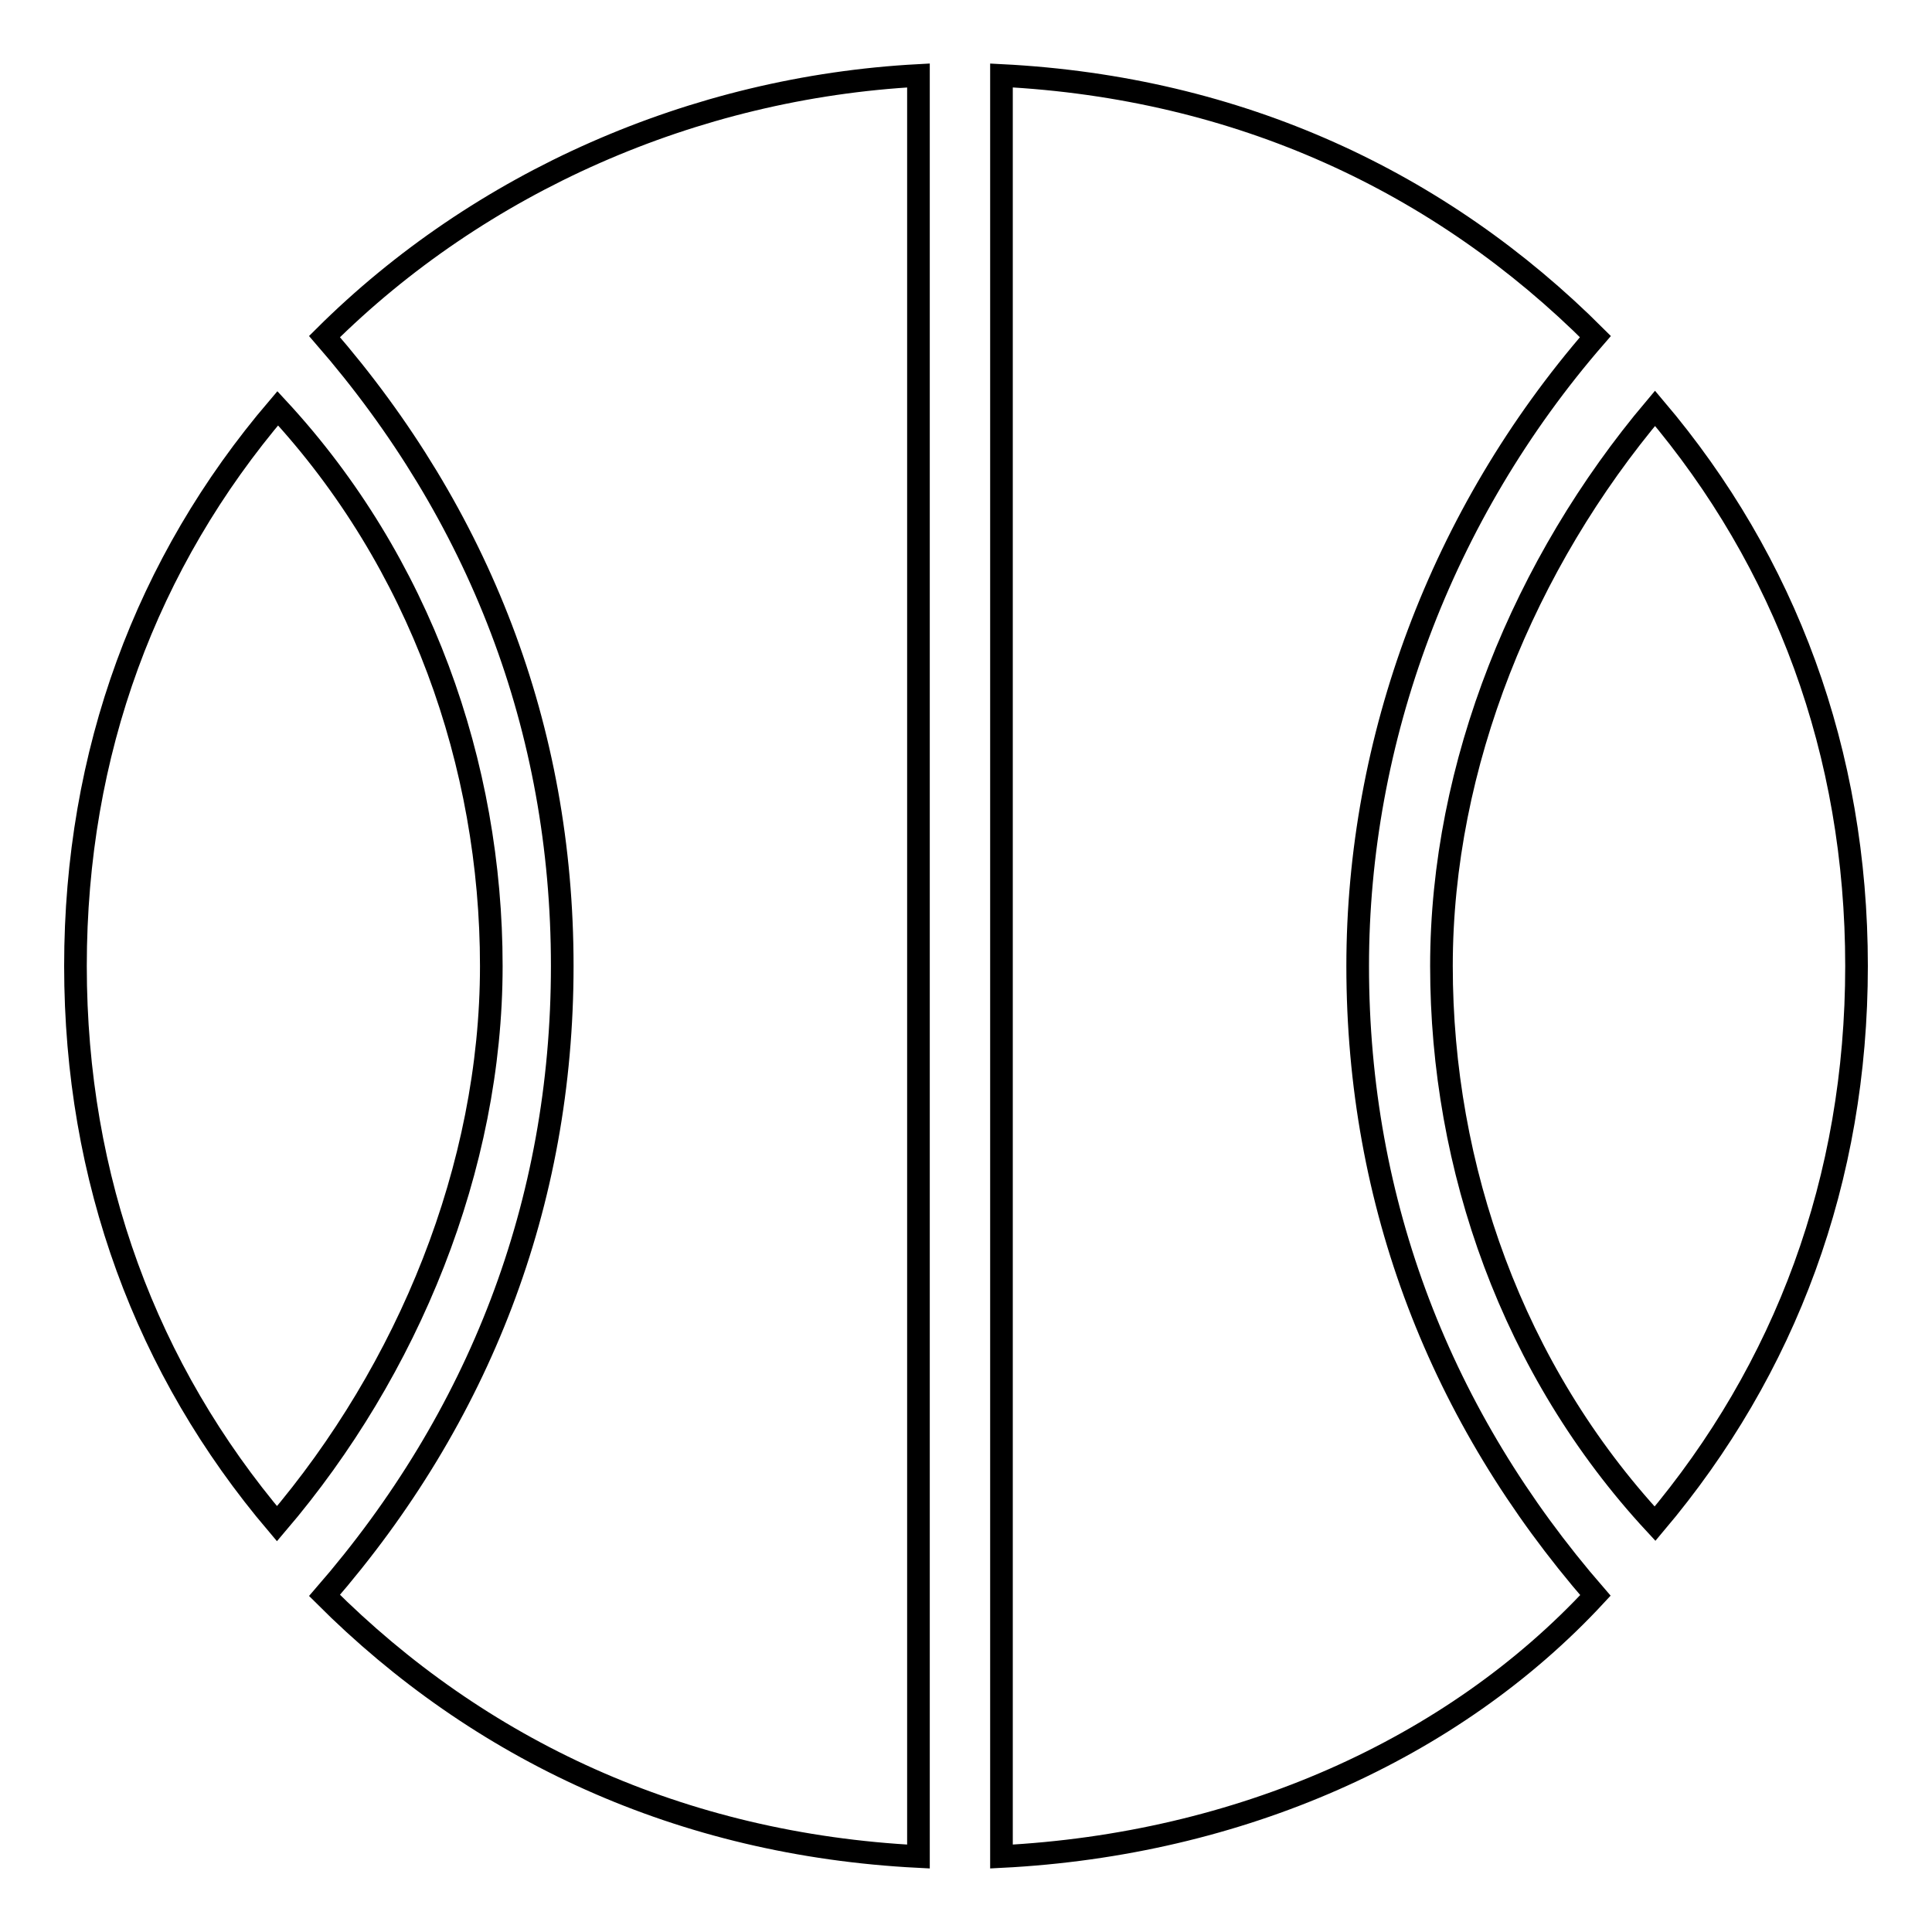
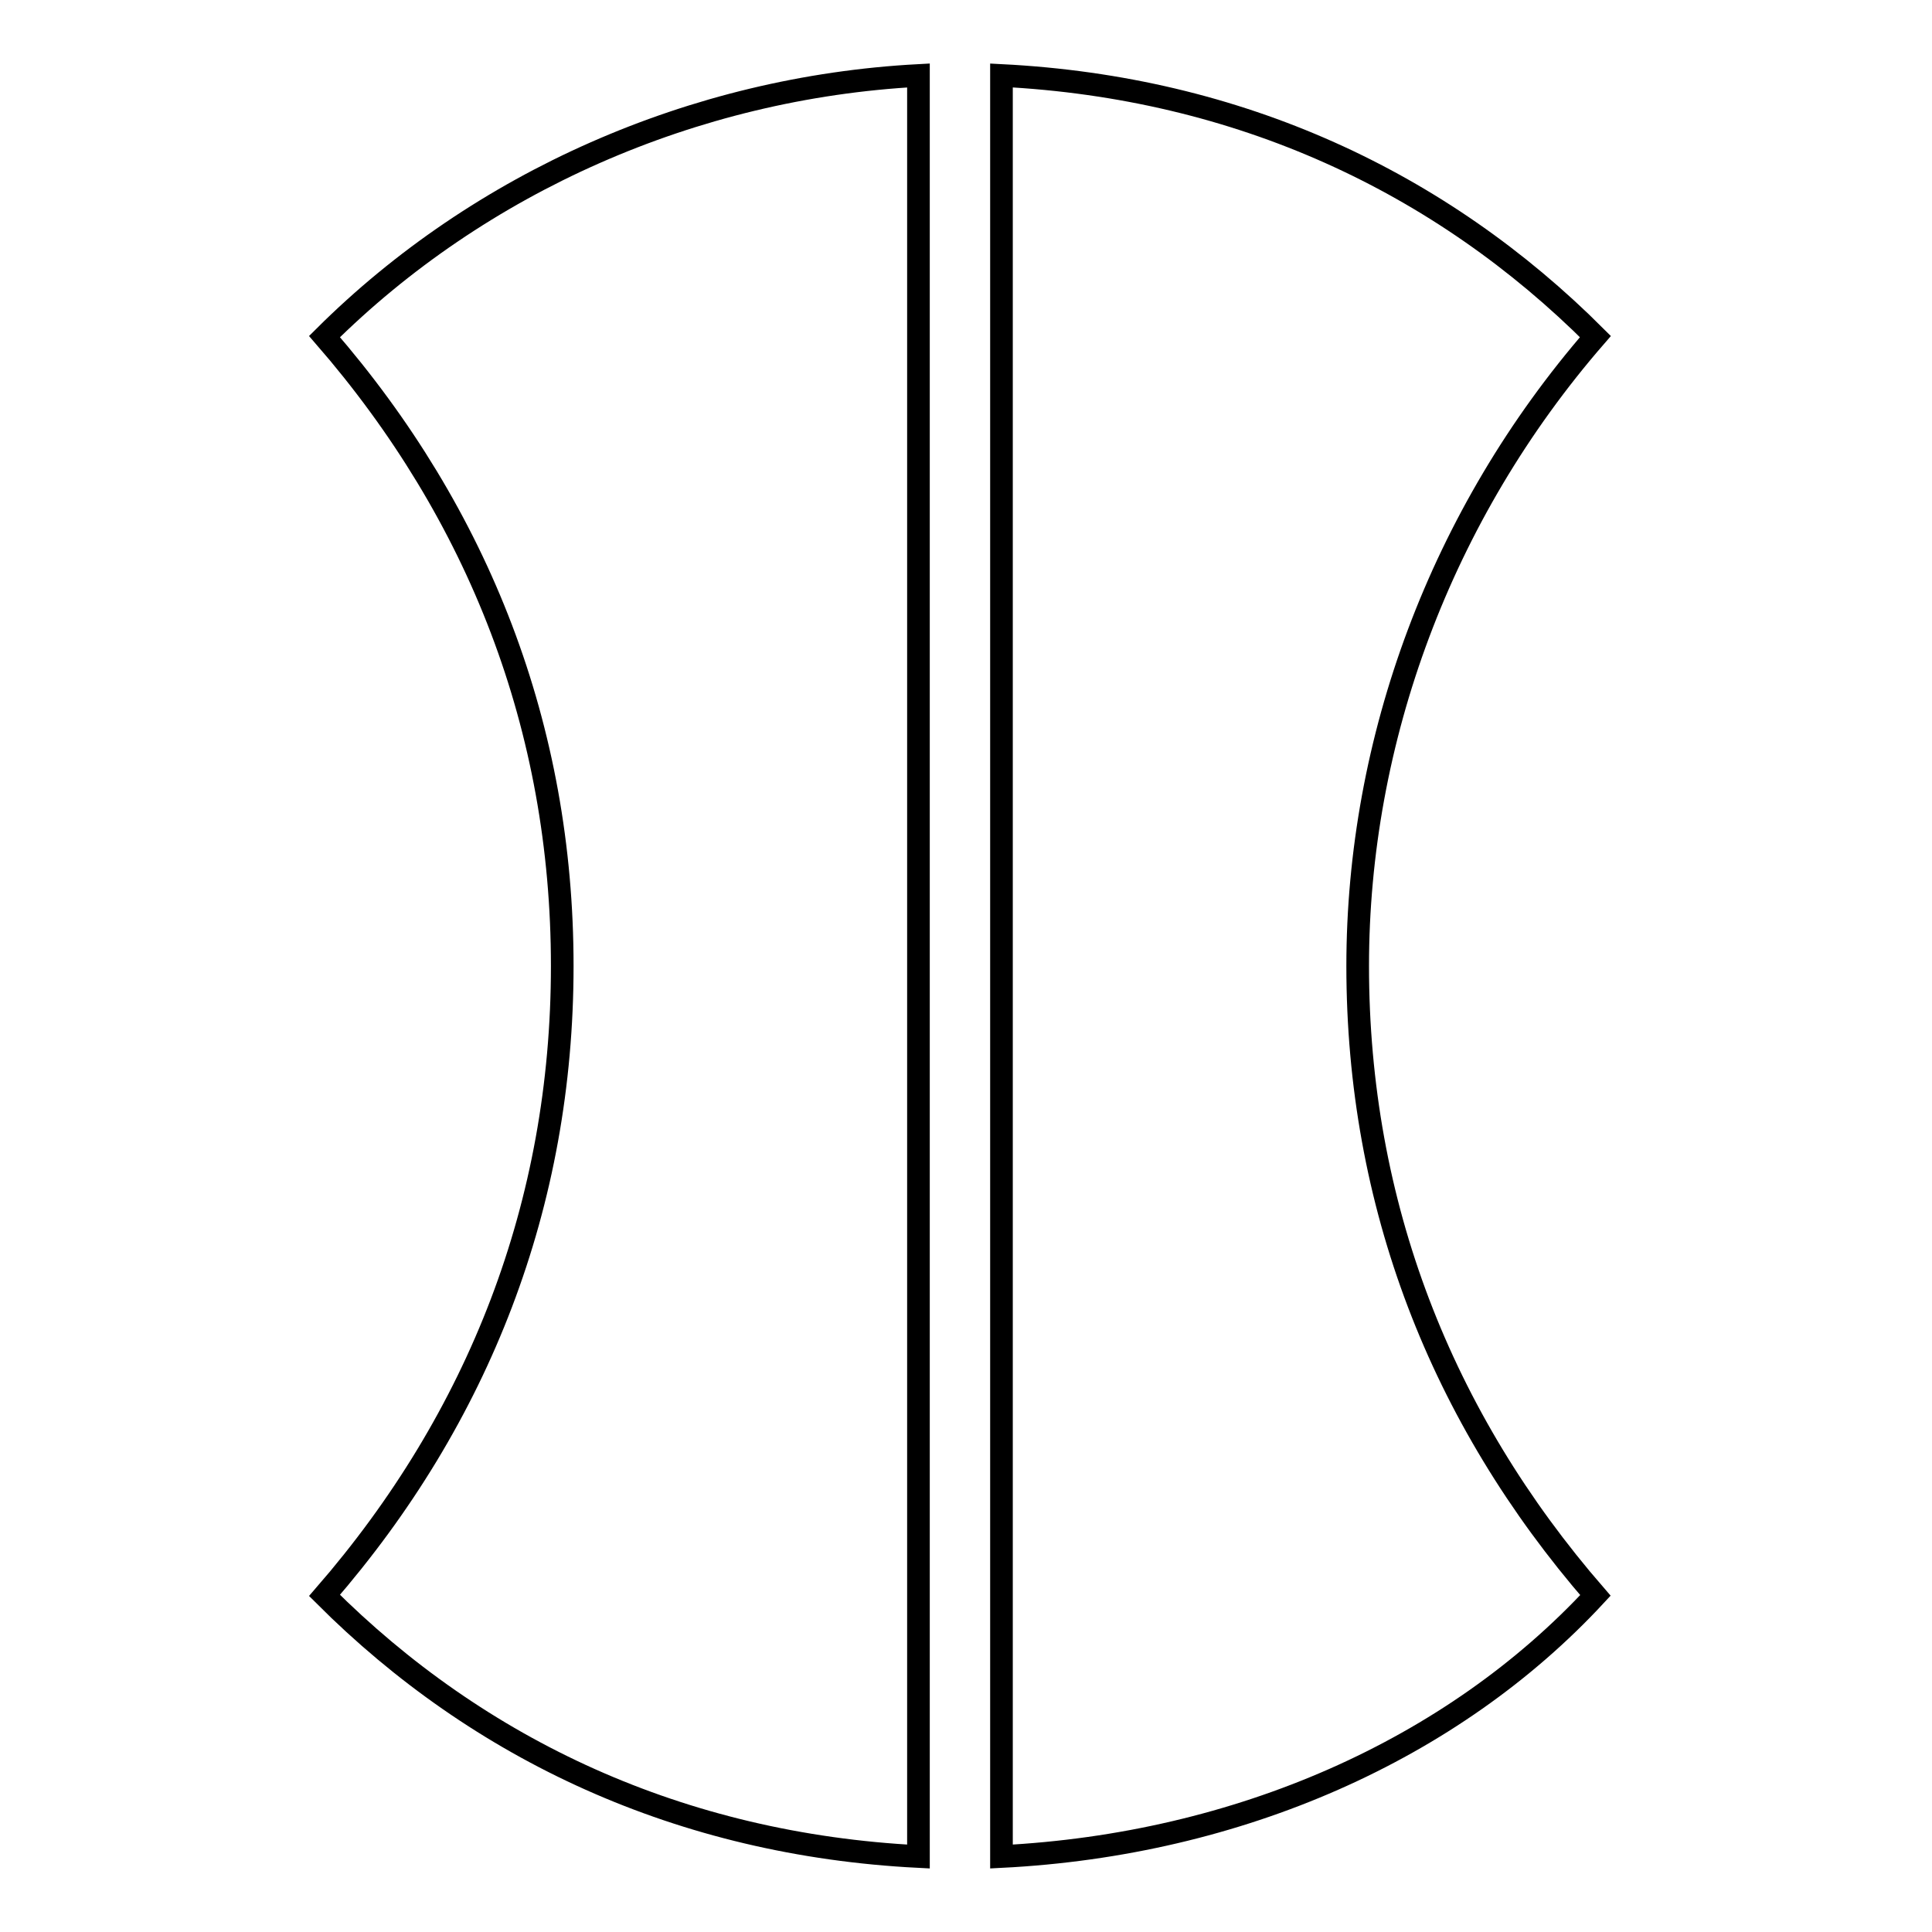
<svg xmlns="http://www.w3.org/2000/svg" version="1.1" x="0px" y="0px" viewBox="0 0 256 256" enable-background="new 0 0 256 256" xml:space="preserve">
  <g>
-     <path stroke-width="3" fill-opacity="0" stroke="#000000" d="M219.3,54.1c-17.3,20.5-28.3,47.2-28.3,73.9s9.4,53.5,28.3,73.9c17.3-20.5,26.7-45.6,26.7-73.9 C246,99.7,236.6,74.5,219.3,54.1z M65.1,128c0-26.7-9.4-53.5-28.3-73.9C19.4,74.5,10,99.7,10,128c0,28.3,9.4,53.5,26.7,73.9 C54.1,181.5,65.1,154.7,65.1,128z" />
    <path stroke-width="3" fill-opacity="0" stroke="#000000" d="M211.4,211.4c-20.5-23.6-31.5-51.9-31.5-83.4c0-29.9,11-59.8,31.5-83.4c-20.5-20.5-47.2-33-78.7-34.6v236 C164.2,244.4,192.5,231.8,211.4,211.4z M121.7,10C91.8,11.6,63.5,24.2,43,44.6C63.5,68.2,74.5,96.5,74.5,128s-11,59.8-31.5,83.4 c20.5,20.5,47.2,33,78.7,34.6V10z" />
  </g>
</svg>